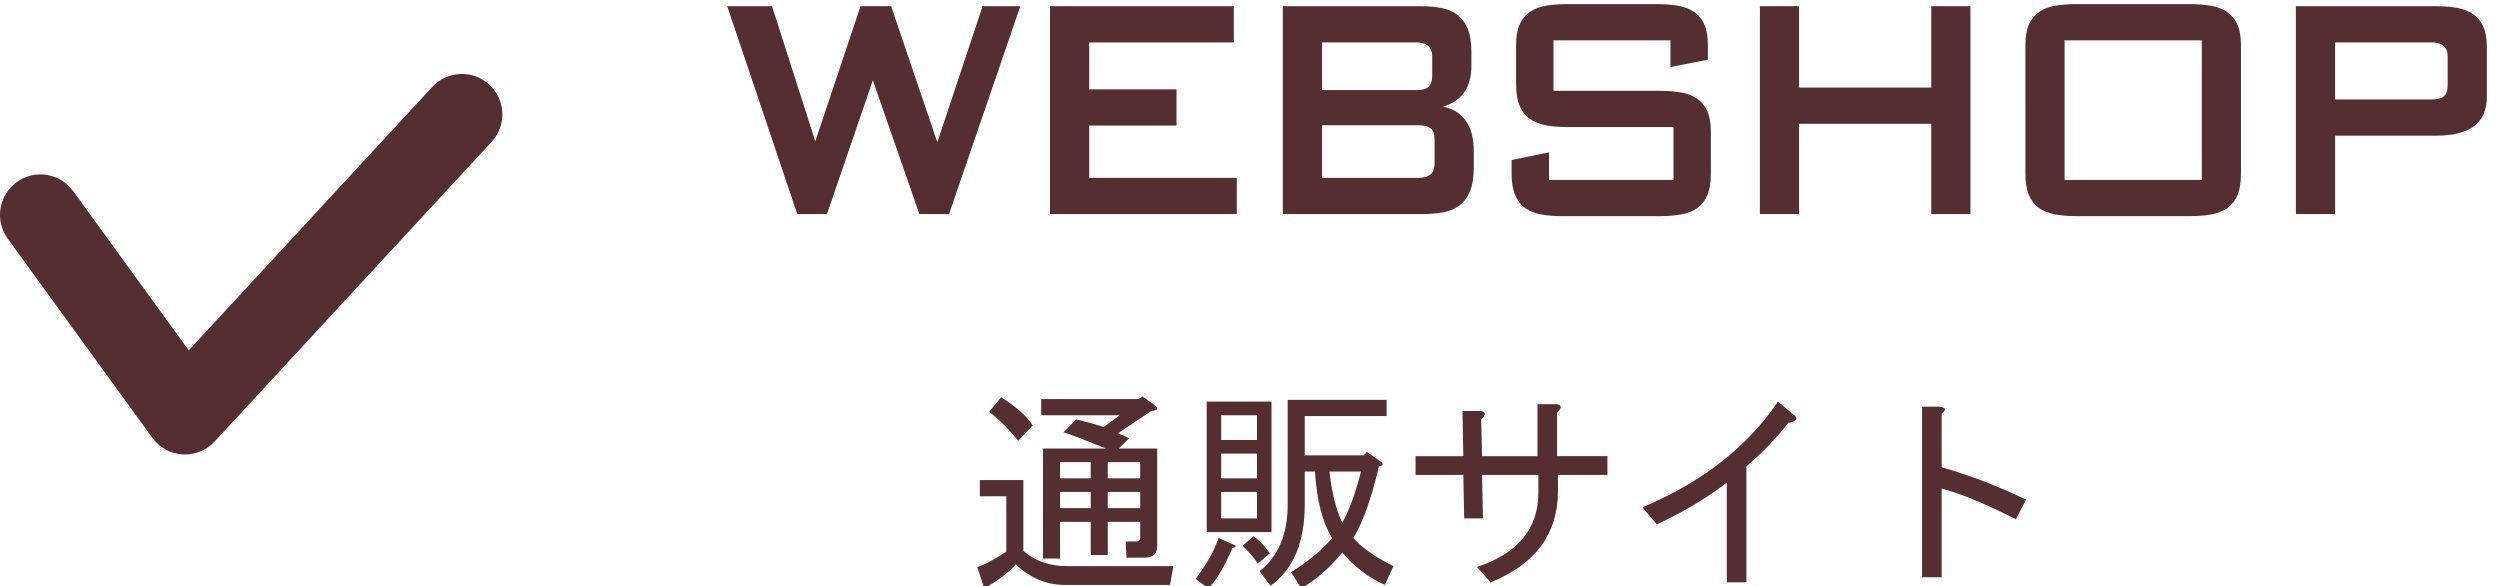
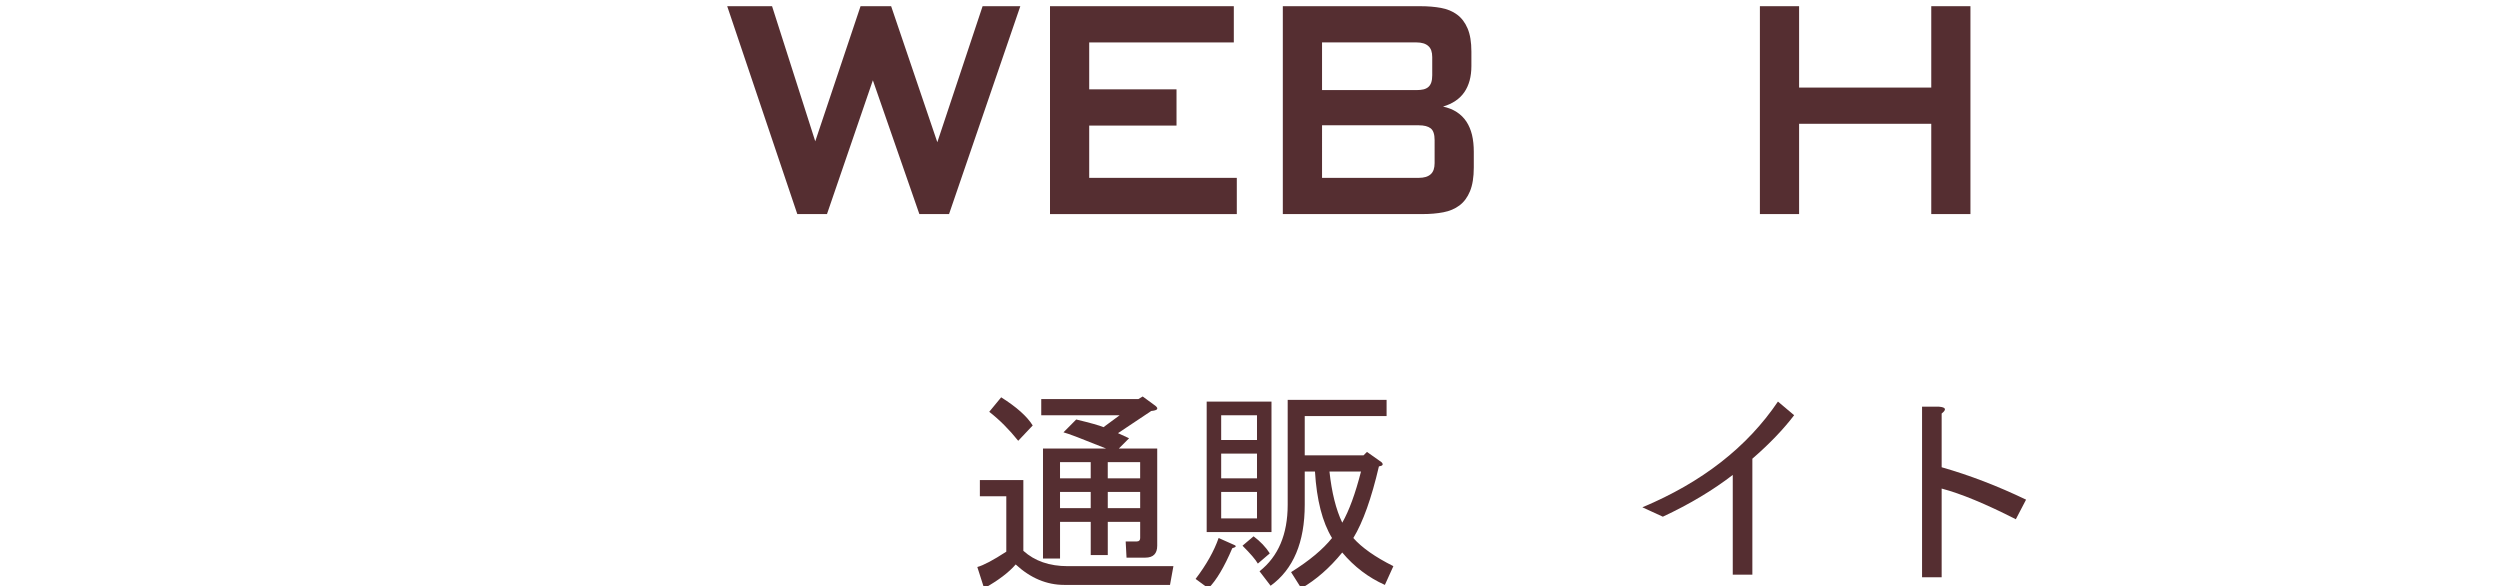
<svg xmlns="http://www.w3.org/2000/svg" version="1.1" id="レイヤー_1" width="114.531" height="26.852" viewBox="0 0 114.531 26.852" overflow="visible" enable-background="new 0 0 114.531 26.852" xml:space="preserve">
-   <path fill="#552E31" d="M8.476,20.82c-0.036,0-0.072-0.003-0.109-0.003c-0.554-0.033-1.063-0.312-1.39-0.761l-6.624-9.125  c-0.602-0.828-0.416-1.986,0.411-2.588c0.828-0.602,1.986-0.416,2.587,0.411l5.296,7.296L19.801,3.984  c0.693-0.75,1.866-0.798,2.617-0.103c0.752,0.694,0.798,1.866,0.104,2.617L9.837,20.223C9.484,20.603,8.99,20.82,8.476,20.82z" />
  <g>
    <path fill="#552E31" d="M36.526,9.807l-3.211-9.523h2.055l1.979,6.19l2.075-6.19h1.401l2.116,6.231l2.074-6.231h1.728l-3.265,9.523   h-1.36l-2.13-6.129l-2.102,6.129H36.526z" />
    <path fill="#552E31" d="M48.103,9.807V0.284h8.421v1.66h-6.625v2.149h4v1.66h-4v2.395h6.762v1.66H48.103z" />
    <path fill="#552E31" d="M58.769,9.807V0.284h6.299c0.346,0,0.66,0.026,0.945,0.078c0.286,0.052,0.532,0.154,0.738,0.306   s0.368,0.364,0.483,0.636c0.116,0.272,0.174,0.626,0.174,1.061v0.66c0,0.245-0.028,0.467-0.082,0.667   c-0.055,0.199-0.135,0.376-0.241,0.53C66.979,4.377,66.844,4.51,66.68,4.62c-0.163,0.111-0.354,0.198-0.571,0.262   c0.246,0.054,0.456,0.139,0.634,0.255c0.176,0.116,0.322,0.261,0.438,0.436c0.114,0.174,0.199,0.376,0.255,0.605   c0.054,0.229,0.082,0.486,0.082,0.772v0.721c0,0.449-0.059,0.813-0.175,1.092c-0.115,0.279-0.276,0.495-0.482,0.649   c-0.207,0.154-0.452,0.259-0.738,0.313c-0.285,0.055-0.6,0.082-0.945,0.082H58.769z M60.566,4.127h4.326   c0.117,0,0.222-0.01,0.313-0.03c0.091-0.021,0.166-0.057,0.228-0.109c0.062-0.052,0.106-0.123,0.137-0.211   c0.029-0.089,0.044-0.199,0.044-0.33v-0.83c0-0.118-0.015-0.219-0.044-0.303c-0.03-0.084-0.075-0.153-0.137-0.207   c-0.062-0.055-0.137-0.096-0.228-0.123c-0.091-0.027-0.195-0.041-0.313-0.041h-4.326V4.127z M60.566,8.148h4.436   c0.117,0,0.221-0.014,0.313-0.041c0.09-0.027,0.166-0.068,0.227-0.123c0.062-0.054,0.107-0.124,0.137-0.21   c0.029-0.086,0.044-0.187,0.044-0.3V6.42c0-0.268-0.06-0.448-0.181-0.541C65.422,5.786,65.24,5.74,65.002,5.74h-4.436V8.148z" />
-     <path fill="#552E31" d="M69.251,7.331l1.715-0.354v1.265h5.701V5.821h-4.885c-0.358,0-0.682-0.027-0.97-0.082   c-0.287-0.055-0.533-0.153-0.734-0.296c-0.202-0.143-0.356-0.342-0.462-0.598c-0.106-0.256-0.161-0.584-0.161-0.983v-1.81   c0-0.39,0.058-0.707,0.171-0.949c0.113-0.243,0.272-0.432,0.477-0.568c0.204-0.136,0.448-0.228,0.734-0.275   c0.285-0.048,0.601-0.072,0.945-0.072h4.122c0.349,0,0.667,0.024,0.952,0.072c0.286,0.047,0.532,0.139,0.738,0.275   c0.206,0.137,0.366,0.326,0.479,0.568c0.113,0.242,0.17,0.559,0.17,0.949v0.68l-1.714,0.34V1.848h-5.36v2.313h4.871   c0.348,0,0.666,0.024,0.951,0.072c0.286,0.047,0.532,0.139,0.738,0.275c0.206,0.136,0.367,0.326,0.479,0.568   c0.113,0.243,0.171,0.559,0.171,0.949v1.932c0,0.399-0.054,0.726-0.16,0.979c-0.106,0.254-0.261,0.453-0.462,0.595   c-0.202,0.143-0.448,0.24-0.738,0.293c-0.29,0.052-0.617,0.078-0.979,0.078h-4.463c-0.358,0-0.682-0.026-0.969-0.078   c-0.288-0.053-0.533-0.15-0.735-0.293c-0.202-0.143-0.356-0.341-0.462-0.595c-0.106-0.254-0.161-0.58-0.161-0.979V7.331z" />
    <path fill="#552E31" d="M80.625,9.807V0.284h1.796v3.728h6.055V0.284h1.795v9.523h-1.795V5.671h-6.055v4.136H80.625z" />
-     <path fill="#552E31" d="M92.789,2.052c0-0.39,0.056-0.707,0.17-0.949c0.113-0.243,0.271-0.432,0.476-0.568   c0.204-0.136,0.449-0.228,0.735-0.275c0.284-0.048,0.6-0.072,0.945-0.072h5.211c0.344,0,0.659,0.024,0.945,0.072   c0.284,0.047,0.531,0.139,0.737,0.275c0.207,0.137,0.367,0.326,0.483,0.568c0.115,0.242,0.173,0.559,0.173,0.949v5.904   c0,0.399-0.053,0.726-0.159,0.979c-0.107,0.254-0.262,0.453-0.463,0.595c-0.202,0.143-0.447,0.24-0.737,0.293   c-0.291,0.052-0.617,0.078-0.979,0.078h-5.211c-0.363,0-0.688-0.027-0.977-0.082c-0.288-0.054-0.532-0.153-0.731-0.295   c-0.199-0.143-0.353-0.34-0.459-0.592c-0.106-0.252-0.159-0.577-0.159-0.977V2.052z M94.584,8.242h6.286V1.848h-6.286V8.242z" />
-     <path fill="#552E31" d="M105.18,9.807V0.284h6.408c0.346,0,0.66,0.023,0.945,0.071c0.286,0.048,0.532,0.14,0.738,0.276   c0.206,0.136,0.368,0.325,0.483,0.568c0.116,0.243,0.174,0.559,0.174,0.949v2.299c0,0.294-0.05,0.553-0.147,0.775   c-0.097,0.222-0.243,0.407-0.438,0.555c-0.194,0.147-0.438,0.257-0.73,0.33s-0.635,0.109-1.024,0.109h-4.611v3.592H105.18z    M106.977,4.556h4.436c0.117,0,0.222-0.01,0.313-0.031s0.166-0.055,0.228-0.105c0.061-0.05,0.106-0.119,0.136-0.208   c0.03-0.088,0.044-0.2,0.044-0.337V2.624c0-0.118-0.014-0.22-0.044-0.306c-0.029-0.086-0.075-0.157-0.136-0.211   c-0.062-0.055-0.137-0.096-0.228-0.123c-0.091-0.027-0.195-0.041-0.313-0.041h-4.436V4.556z" />
  </g>
  <g>
    <path fill="#552E31" d="M46.531,25.859c-0.313,0.364-0.794,0.729-1.445,1.094l-0.313-0.977c0.287-0.078,0.729-0.313,1.328-0.703   v-2.539H44.89v-0.742h1.992v3.242c0.521,0.469,1.198,0.703,2.031,0.703h4.844l-0.156,0.859h-4.844   C47.95,26.796,47.208,26.484,46.531,25.859z M45.866,18.202c0.703,0.442,1.185,0.872,1.445,1.289l-0.664,0.703   c-0.417-0.521-0.859-0.964-1.328-1.328L45.866,18.202z M49.304,19.218c0.651,0.156,1.068,0.273,1.25,0.352l0.742-0.547h-3.594   v-0.742h4.453l0.195-0.117l0.586,0.43c0.156,0.13,0.091,0.208-0.195,0.234l-1.523,1.016l0.508,0.234l-0.469,0.469h1.758v4.453   c0,0.364-0.182,0.547-0.547,0.547h-0.859l-0.039-0.742h0.508c0.104,0,0.156-0.052,0.156-0.156v-0.742h-1.484v1.523h-0.781v-1.523   h-1.406v1.68h-0.781v-5.039h2.891c-1.094-0.442-1.745-0.69-1.953-0.742L49.304,19.218z M48.562,21.171v0.742h1.406v-0.742H48.562z    M49.968,22.538h-1.406v0.742h1.406V22.538z M50.749,21.171v0.742h1.484v-0.742H50.749z M52.234,22.538h-1.484v0.742h1.484V22.538z   " />
    <path fill="#552E31" d="M56.531,24.96c0.13,0.052,0.104,0.104-0.078,0.156c-0.365,0.859-0.729,1.472-1.094,1.836l-0.586-0.43   c0.495-0.651,0.846-1.276,1.055-1.875L56.531,24.96z M58.25,24.374h-2.969v-5.977h2.969V24.374z M55.945,19.023v1.133h1.641v-1.133   H55.945z M55.945,20.781v1.133h1.641v-1.133H55.945z M55.945,22.538v1.211h1.641v-1.211H55.945z M57.429,24.57   c0.313,0.234,0.56,0.495,0.743,0.781l-0.547,0.469c-0.104-0.183-0.338-0.456-0.703-0.82L57.429,24.57z M61.023,24.648   c-0.443-0.729-0.703-1.745-0.781-3.047h-0.469v1.523c0,1.719-0.521,2.956-1.563,3.711l-0.508-0.664   c0.86-0.677,1.29-1.692,1.29-3.047V18.32h4.531v0.742h-3.75v1.797h2.695l0.156-0.156l0.664,0.469   c0.104,0.104,0.064,0.169-0.117,0.195c-0.339,1.458-0.729,2.552-1.172,3.281c0.391,0.442,1.002,0.872,1.835,1.289l-0.39,0.859   c-0.756-0.339-1.406-0.833-1.953-1.484c-0.573,0.703-1.198,1.25-1.875,1.641l-0.469-0.742   C59.981,25.69,60.606,25.168,61.023,24.648z M60.906,21.601c0.104,0.964,0.299,1.745,0.586,2.344   c0.313-0.547,0.599-1.328,0.859-2.344H60.906z" />
-     <path fill="#552E31" d="M71.335,20.898h2.305v0.859h-2.266v0.742c0,1.953-1.028,3.347-3.086,4.18l-0.625-0.703   c1.875-0.625,2.813-1.758,2.813-3.398v-0.82h-2.578l0.039,1.992h-0.859l-0.039-1.992H64.85v-0.859h2.188l-0.039-2.07h0.82   c0.261,0.026,0.273,0.156,0.039,0.391l0.039,1.68h2.539v-2.383h0.859c0.261,0.026,0.273,0.156,0.039,0.391V20.898z" />
-     <path fill="#552E31" d="M75.241,23.241c2.734-1.146,4.805-2.761,6.211-4.844l0.742,0.625c0.208,0.156,0.117,0.273-0.273,0.352   c-0.495,0.651-1.133,1.315-1.914,1.992v5.313h-0.898v-4.57c-0.911,0.703-1.979,1.341-3.203,1.914L75.241,23.241z" />
+     <path fill="#552E31" d="M75.241,23.241c2.734-1.146,4.805-2.761,6.211-4.844l0.742,0.625c-0.495,0.651-1.133,1.315-1.914,1.992v5.313h-0.898v-4.57c-0.911,0.703-1.979,1.341-3.203,1.914L75.241,23.241z" />
    <path fill="#552E31" d="M92.819,22.89l-0.469,0.898c-1.38-0.703-2.513-1.172-3.398-1.406v4.063h-0.898v-7.813h0.781   c0.313,0.026,0.352,0.13,0.117,0.313v2.461C90.228,21.77,91.517,22.265,92.819,22.89z" />
  </g>
</svg>